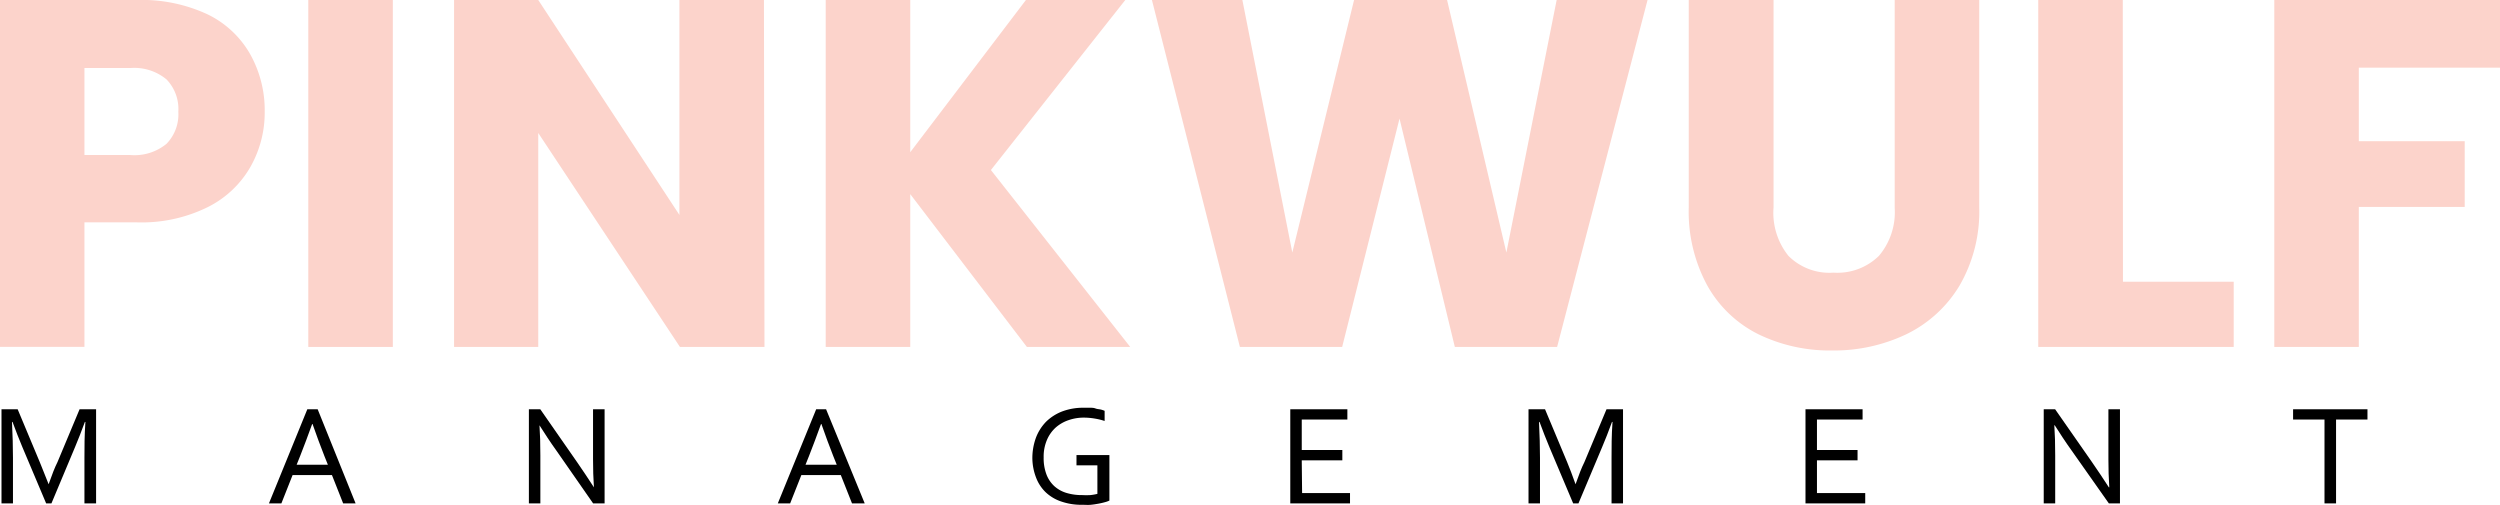
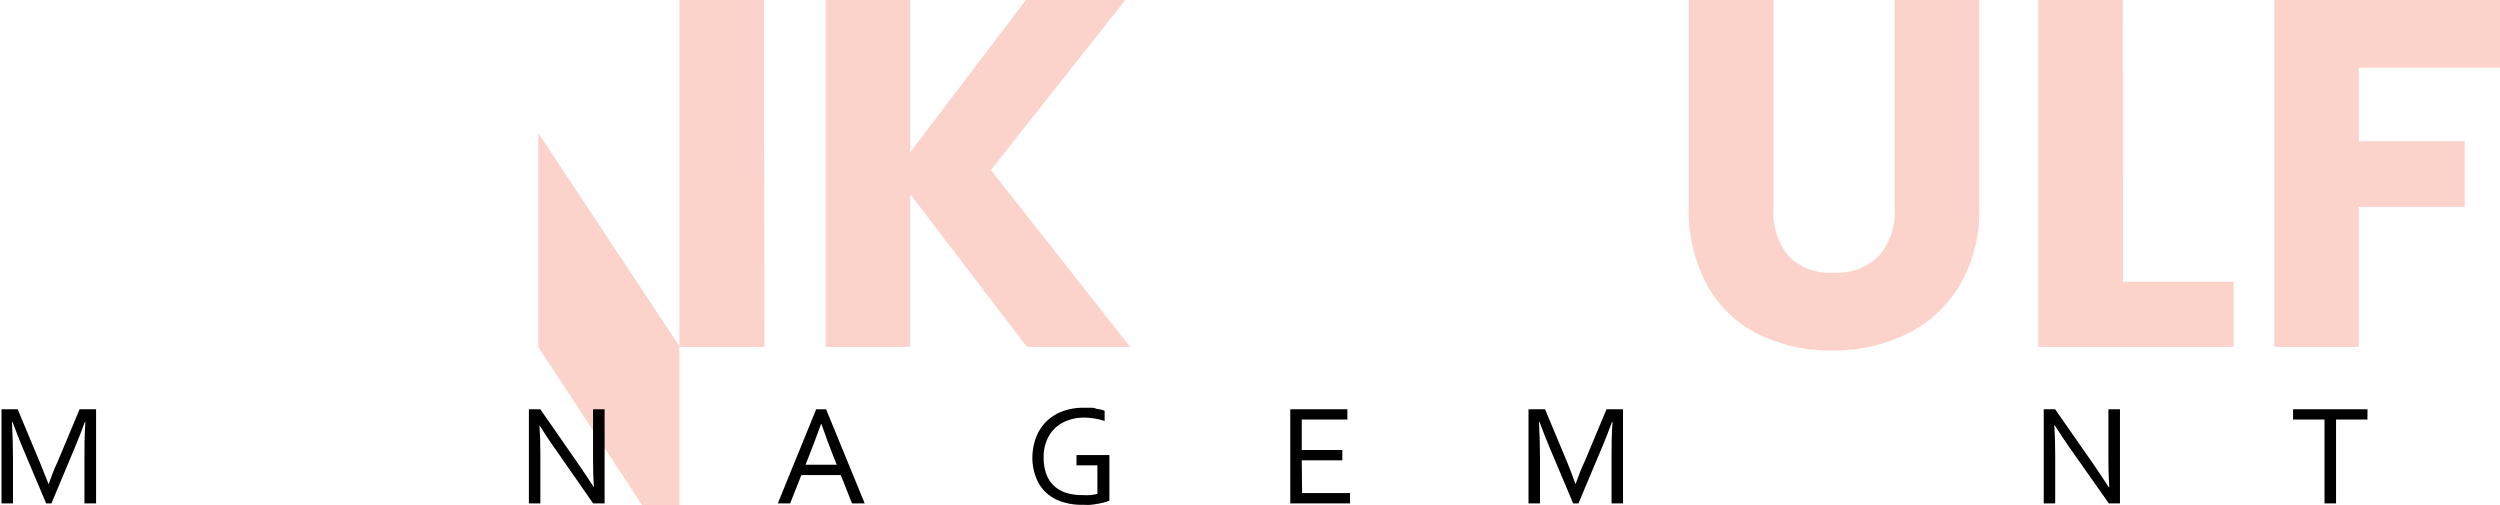
<svg xmlns="http://www.w3.org/2000/svg" viewBox="0 0 283.33 57.26">
  <defs>
    <style>.cls-1{fill:#fcd3cb;}</style>
  </defs>
  <g id="Layer_2" data-name="Layer 2">
    <g id="Layer_1-2" data-name="Layer 1">
-       <path class="cls-1" d="M28.39,18.9a11.46,11.46,0,0,1-4.82,4.56,16.92,16.92,0,0,1-8.06,1.74H9.57V39.31H0V0H15.51a17.65,17.65,0,0,1,8,1.62A11.12,11.12,0,0,1,28.33,6.1,13,13,0,0,1,30,12.65,12.47,12.47,0,0,1,28.39,18.9Zm-9.52-2.6a4.79,4.79,0,0,0,1.34-3.64A4.82,4.82,0,0,0,18.87,9a5.72,5.72,0,0,0-4.09-1.29H9.57v9.86h5.21A5.72,5.72,0,0,0,18.87,16.3Z" />
-       <path class="cls-1" d="M44.52,0V39.32H34.94V0Z" />
-       <path class="cls-1" d="M86.64,39.32H77.06L61,15.07V39.32H51.46V0H61l16,24.36V0h9.58Z" />
+       <path class="cls-1" d="M86.64,39.32H77.06L61,15.07V39.32H51.46H61l16,24.36V0h9.58Z" />
      <path class="cls-1" d="M116.38,39.32,103.16,22V39.32H93.58V0h9.58V17.25L116.27,0h11.26L112.3,19.27l15.79,20.05Z" />
-       <path class="cls-1" d="M186.72,0,176.47,39.32H164.88l-6.27-25.88-6.5,25.88H140.52L130.55,0H140.8l5.66,28.62,7-28.62H164l6.72,28.62L176.42,0Z" />
      <path class="cls-1" d="M201,0V23.52A7.77,7.77,0,0,0,202.69,29a6.56,6.56,0,0,0,5.1,1.9,6.72,6.72,0,0,0,5.15-1.9,7.65,7.65,0,0,0,1.79-5.43V0h9.58V23.47a16.74,16.74,0,0,1-2.24,8.91,14.29,14.29,0,0,1-6,5.49,19,19,0,0,1-8.43,1.85,18.53,18.53,0,0,1-8.32-1.82,13.52,13.52,0,0,1-5.8-5.49,17.52,17.52,0,0,1-2.13-8.93V0Z" />
      <path class="cls-1" d="M240.6,31.93h12.55v7.39H231V0h9.58Z" />
      <path class="cls-1" d="M283.33,0V7.67h-16V16h12v7.45h-12V39.32h-9.58V0Z" />
      <path d="M5.83,57.05h-.6L2.54,50.68c-.37-.88-.74-1.83-1.12-2.86H1.36c.07,1.48.11,2.84.11,4.07v5.16H.17V46.38H2l2.51,6c.29.69.6,1.52,1,2.5h0c.38-1.08.7-1.91,1-2.5l2.51-6h1.87V57.05H9.57V51.89c0-1.21,0-2.56.11-4.07H9.62c-.39,1.09-.77,2-1.12,2.86Z" />
-       <path d="M30.48,57.05l4.35-10.67H36L40.3,57.05H38.89l-1.27-3.21H33.16l-1.27,3.21Zm4.9-9c-.48,1.33-.93,2.53-1.36,3.62l-.4,1h3.54l-.4-1c-.44-1.11-.88-2.31-1.34-3.62Z" />
      <path d="M65.37,52.33c.65.94,1.3,1.91,1.94,2.9h0c-.07-1-.1-2.09-.1-3.17V46.38h1.31V57.05h-1.3L63.08,51.1c-.72-1-1.37-2-1.94-2.9h0c.07,1,.1,2.11.1,3.4v5.45h-1.3V46.38h1.29Z" />
      <path d="M88.15,57.05,92.5,46.38h1.12L98,57.05H96.56l-1.27-3.21H90.82l-1.27,3.21Zm4.9-9c-.48,1.33-.93,2.53-1.36,3.62l-.4,1h3.54l-.4-1c-.44-1.11-.88-2.31-1.34-3.62Z" />
      <path d="M124.38,52.74H122V51.57h3.73v5.16a2.59,2.59,0,0,1-.49.18c-.22.06-.46.12-.74.17s-.57.1-.89.13-.63,0-.94,0a7,7,0,0,1-2.42-.38,4.76,4.76,0,0,1-1.76-1.06,4.55,4.55,0,0,1-1.08-1.67A6.27,6.27,0,0,1,117,52a6.72,6.72,0,0,1,.4-2.38,5.25,5.25,0,0,1,1.16-1.83,5.37,5.37,0,0,1,1.84-1.17,6.72,6.72,0,0,1,2.38-.41c.23,0,.47,0,.7,0s.46,0,.67.08.41.08.59.12a2.62,2.62,0,0,1,.45.15v1.15a7.08,7.08,0,0,0-1.1-.27,7.52,7.52,0,0,0-1.24-.11,5.23,5.23,0,0,0-1.73.28,4.3,4.3,0,0,0-1.46.83,4,4,0,0,0-1,1.4,4.81,4.81,0,0,0-.38,2,5.2,5.2,0,0,0,.31,1.91,3.48,3.48,0,0,0,.88,1.33,3.6,3.6,0,0,0,1.38.78,6,6,0,0,0,1.81.25,9.08,9.08,0,0,0,.91,0,5.51,5.51,0,0,0,.8-.14V52.74Z" />
      <path d="M147.57,55.88H153v1.17h-6.77V46.38h6.47v1.17h-5.17V51h4.6v1.17h-4.6Z" />
      <path d="M178.89,57.05h-.6l-2.69-6.37c-.37-.88-.74-1.83-1.12-2.86h-.06c.07,1.48.11,2.84.11,4.07v5.16h-1.3V46.38h1.87l2.51,6c.29.69.6,1.52.95,2.5h0c.38-1.08.7-1.91,1-2.5l2.51-6h1.87V57.05h-1.3V51.89c0-1.21,0-2.56.11-4.07h-.06c-.39,1.09-.76,2-1.12,2.86Z" />
-       <path d="M205.92,55.88h5.47v1.17h-6.77V46.38h6.47v1.17h-5.17V51h4.6v1.17h-4.6Z" />
      <path d="M237.06,52.33c.65.94,1.3,1.91,1.94,2.9h.05c-.07-1-.1-2.09-.1-3.17V46.38h1.31V57.05H239l-4.19-5.95c-.72-1-1.37-2-1.94-2.9h-.05c.07,1,.1,2.11.1,3.4v5.45h-1.3V46.38h1.29Z" />
      <path d="M264.74,57.05h-1.3v-9.5h-3.56V46.38h8.43v1.17h-3.56v9.5Z" />
    </g>
  </g>
</svg>